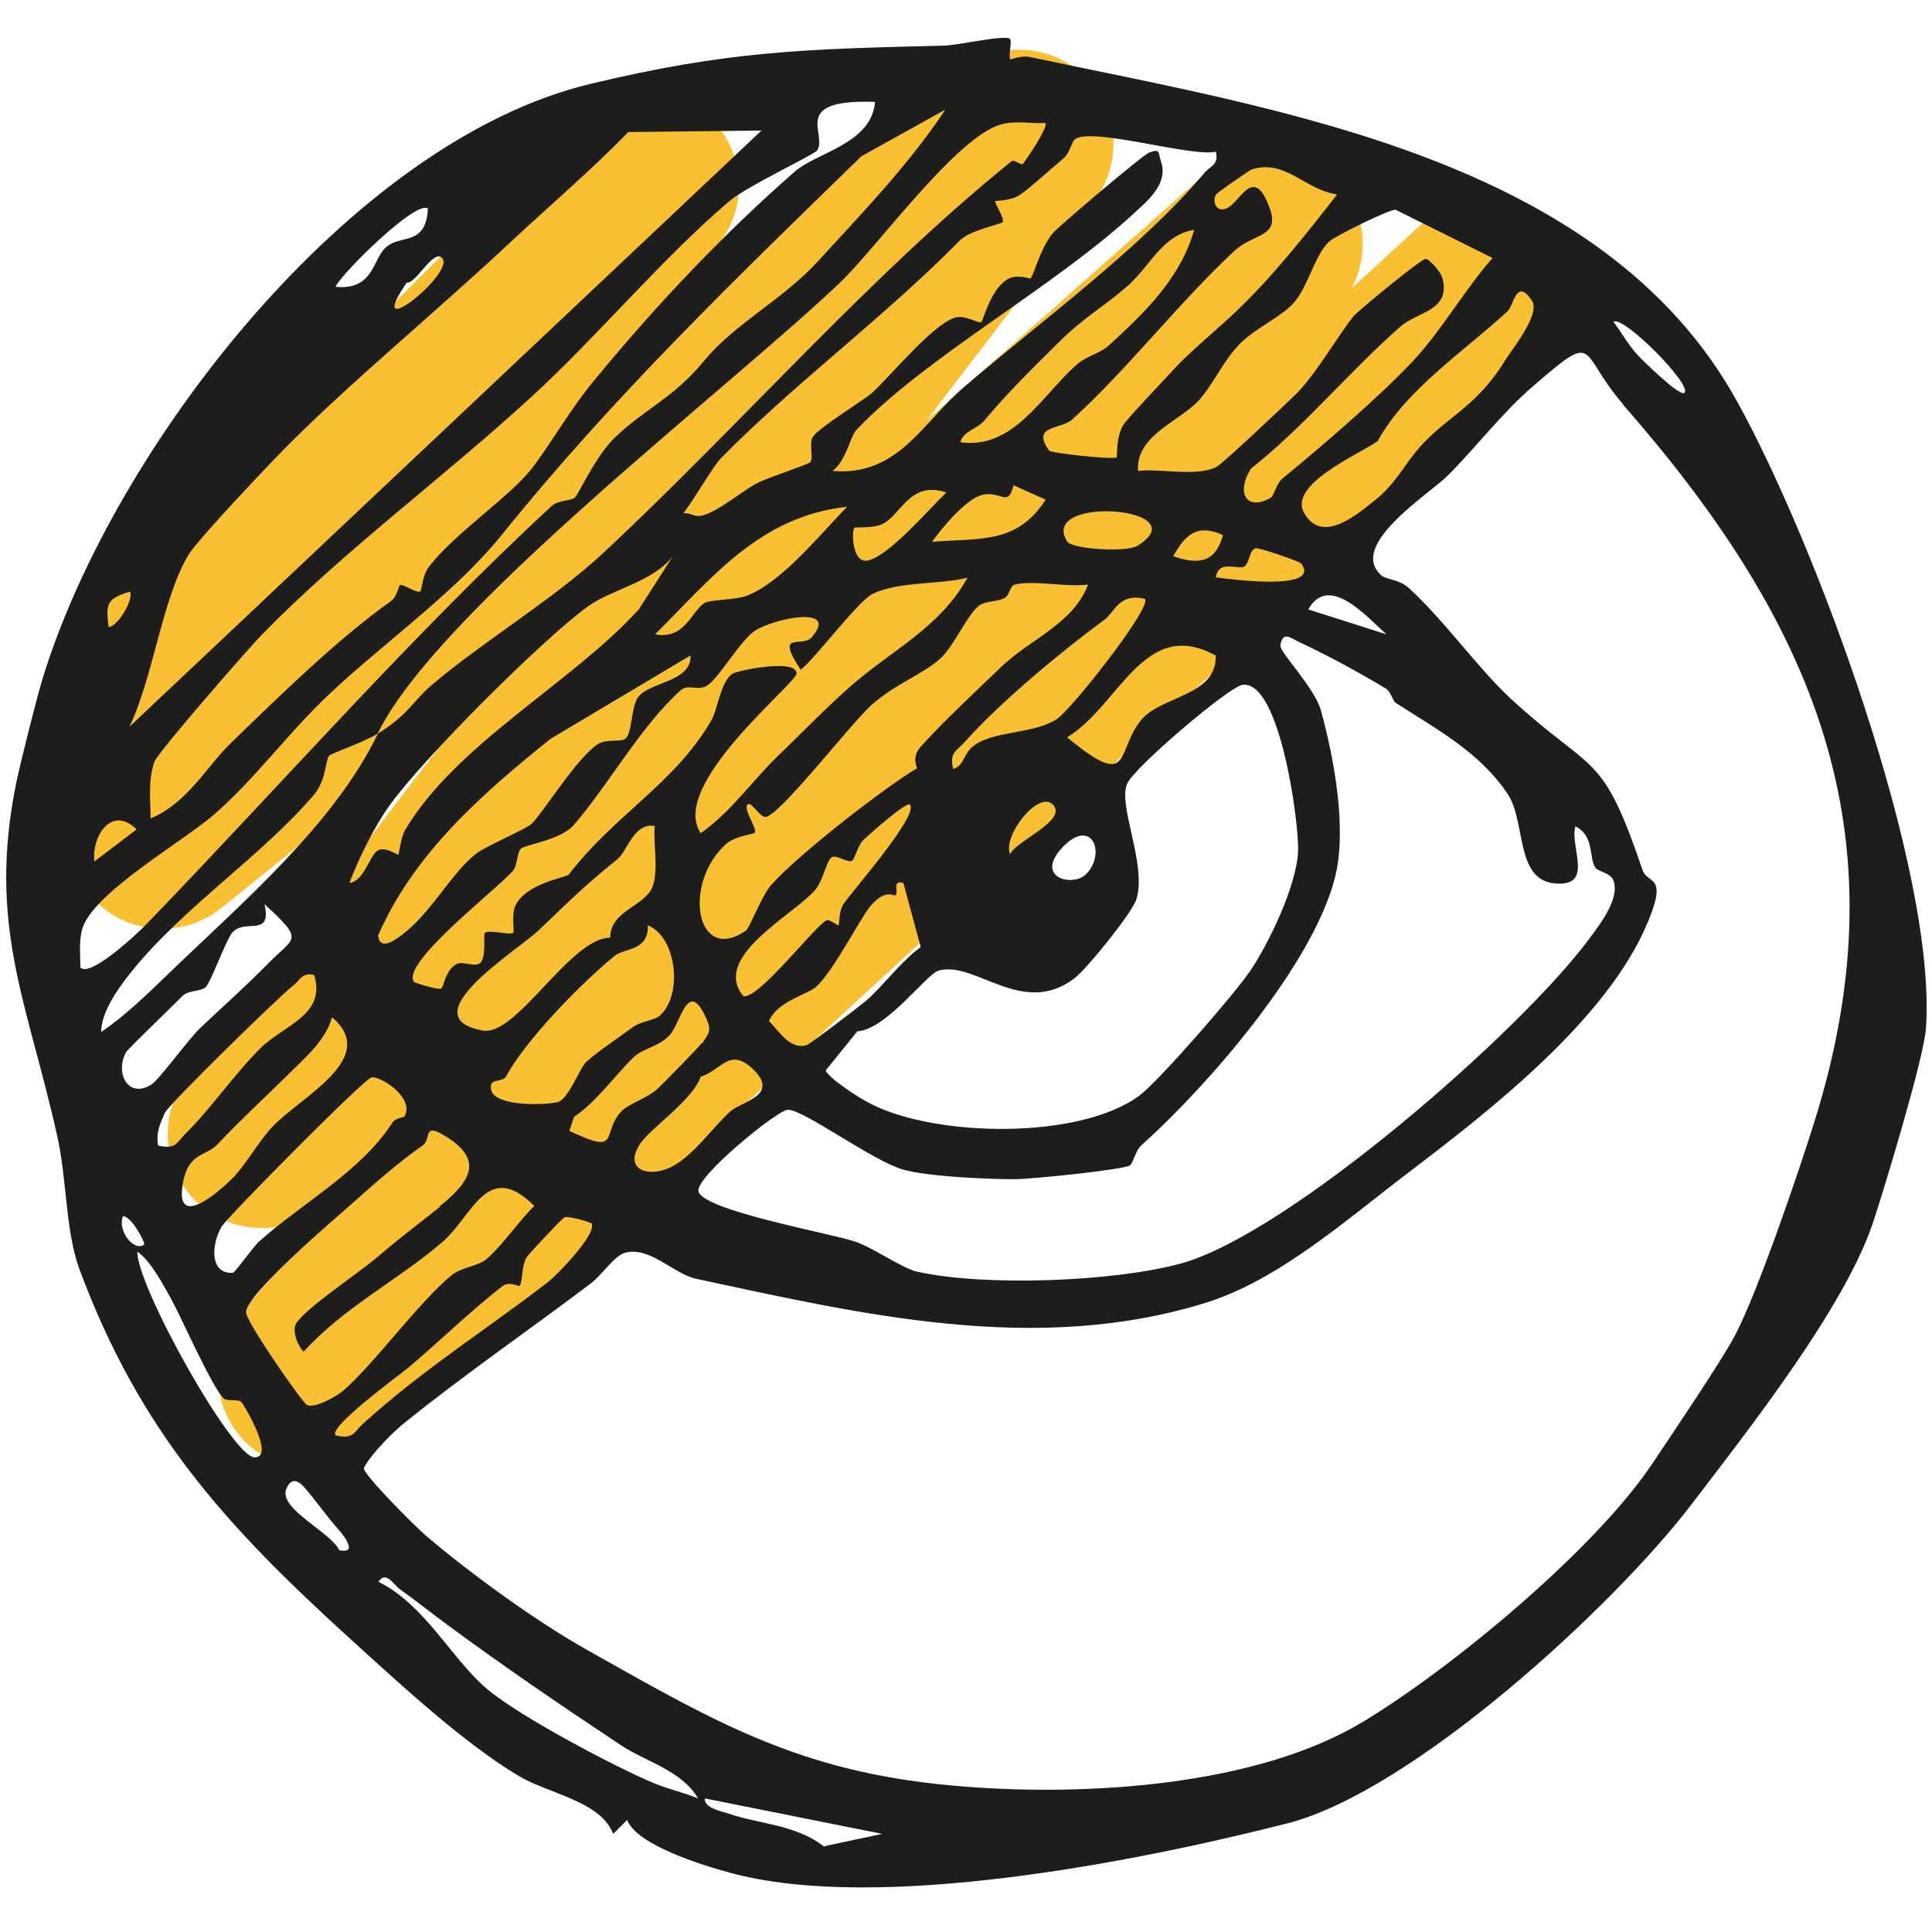
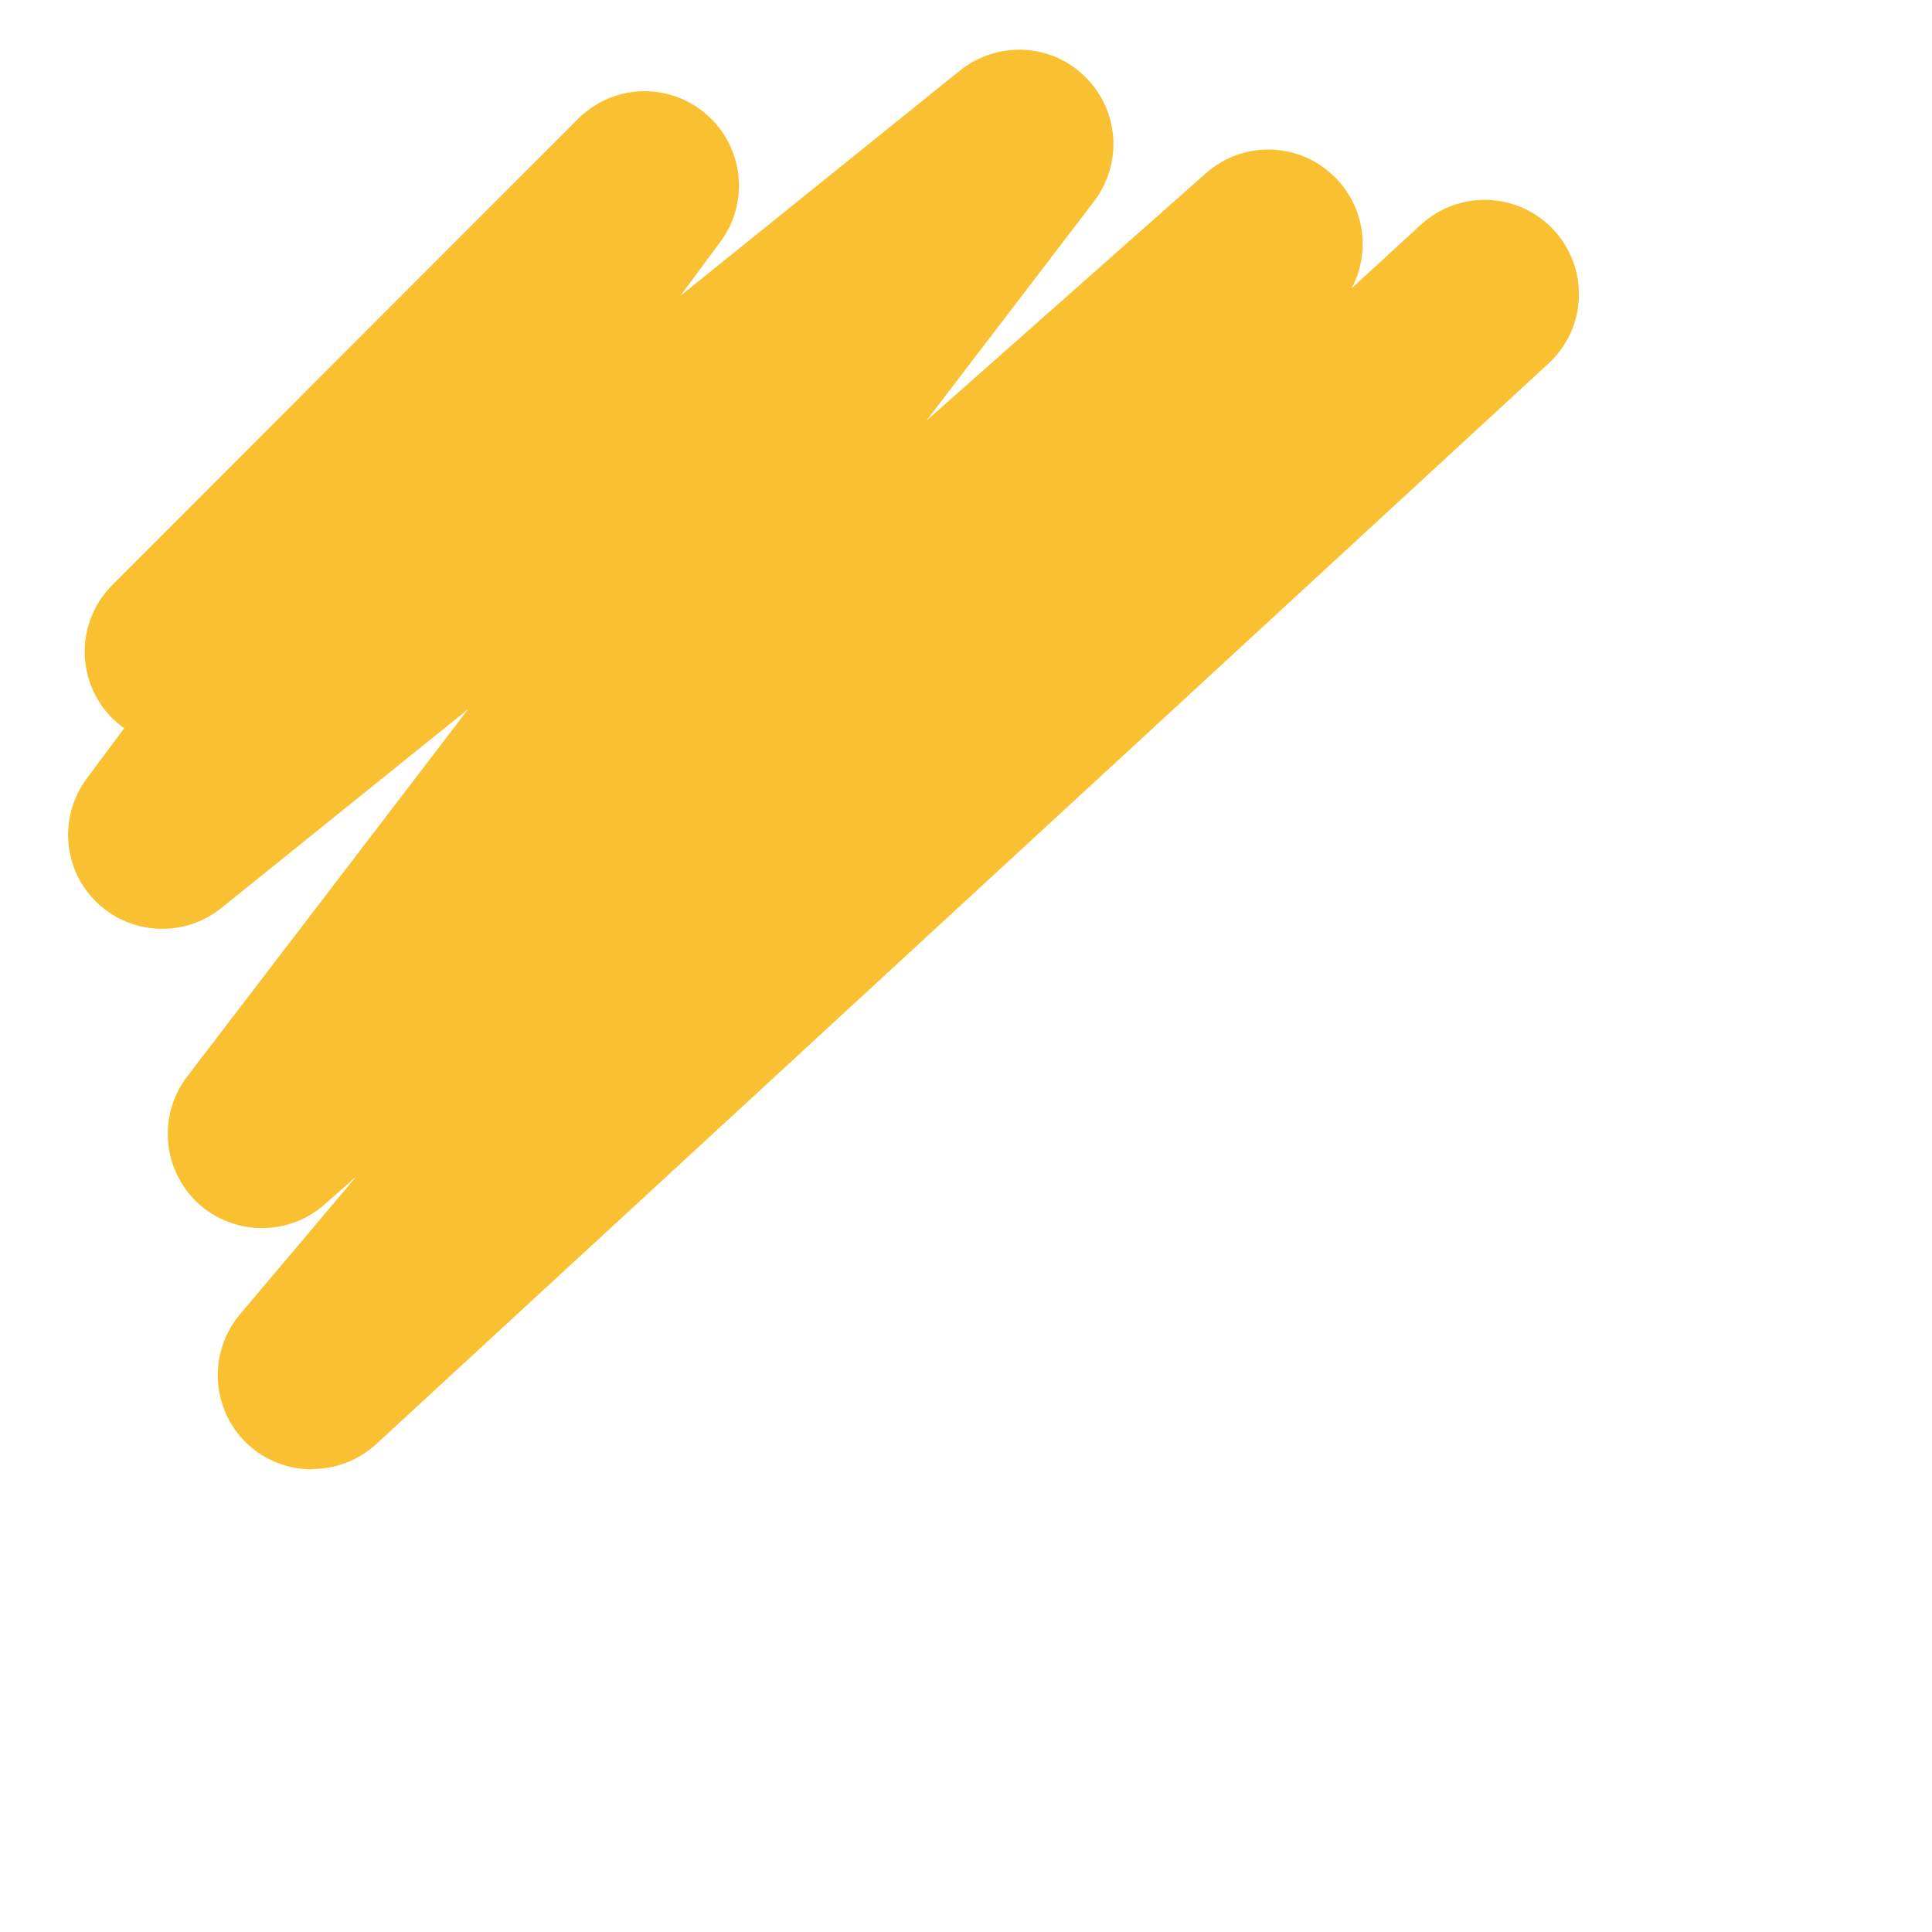
<svg xmlns="http://www.w3.org/2000/svg" id="Ebene_4" viewBox="0 0 512 512">
  <defs>
    <style>      .st0 {        fill: #1d1d1b;      }      .st1 {        fill: #f9c031;      }    </style>
  </defs>
  <path class="st1" d="M82.7,389.4c-6.2,0-12.5-2.3-17.3-6.9-9.5-9.1-10.3-24.1-1.8-34.2l30.9-36.6-8.5,7.5c-9.6,8.5-24.2,8.3-33.6-.4-9.4-8.8-10.6-23.3-2.8-33.5l74.5-97.4-65.4,52.7c-9.8,7.9-23.9,7.3-33-1.4-9.1-8.7-10.2-22.8-2.7-32.9l9.9-13.3c-1.1-.8-2.1-1.7-3.1-2.6-9.8-9.8-9.8-25.6,0-35.4L153.2,31.5c9.3-9.3,24.1-9.8,34-1.2,9.9,8.6,11.5,23.3,3.7,33.8l-10.6,14.3,74.1-59.7c9.9-7.9,24.1-7.3,33.1,1.6,9.1,8.8,10.1,23,2.4,33.1l-44.4,58.1,74.1-65.6c9.8-8.7,24.7-8.3,34,.9,8.1,7.9,9.7,20,4.6,29.6l18.3-16.8c10.2-9.4,26-8.7,35.3,1.4,9.4,10.2,8.7,26-1.4,35.3L99.7,382.7c-4.8,4.4-10.9,6.6-16.9,6.6Z" />
-   <path class="st0" d="M233.8,486l-47-9.4c-.3,2.5,4.3,3.4,6.2,4,8,2.8,17.9,2.9,25.3,8.7l15.5-3.3ZM118.3,430.4c-4.1-3-8.2-6.3-12.4-9.3-1.5-1.1-3.7-5-5.6-1.9,12.4,6.1,19.7,20.9,28.9,28.5,8.8,7.4,34.5,20.9,44.2,24.9,3.6,1.5,8,2.5,11.6,4-4.4-7.5-13.9-9.7-20.6-14.2-15.8-10.5-30.8-20.7-46.1-32M90.1,405.8c-3.7-4.1-6.6-8.5-9.7-11.9-2.3-2.5-3.8-1.3-4.6.9-1.7,5.2,11.8,11.2,14.1,16,5,1.1,1.3-3.7.2-5M59.5,370.8c-3-2.4-11.4-21.6-14.1-26.5-2.3-4-5.3-10-9-12.6-.2,9.1,25.1,54.3,31,54.5,5.7.2-2.8-14-3.4-14.6-.9-.9-3.6-.2-4.5-.9M156.7,324.2c-.2-.3-5.9-2-7.1-1.6-.7.3-9.5,9.8-9.9,10.4-1.6,2.4-1.1,6.6-2,7.8-.1.2-2.7-1.3-4.5,0-8.6,6.7-17.5,15.4-25.3,21.9-2.5,2-21.3,15.8-18.9,17.7,4.7,1.1,4.8-.9,7.2-3.1,16.5-14.9,32.7-24.9,49.1-37.6,2.4-1.9,13.3-13,11.4-15.7M38.2,329.8c.4-.3-3.3-7.5-5.6-7.5-1.6,3.7,2.9,9.6,5.6,7.5M116.5,319.7c8.2-6.6,12.2-12.5.7-19.1-5-2.9-3,1.4-5.1,2.9-5.8,4-12.6,9.9-18.4,15.1-5.4,4.8-28.2,24.1-28.5,29.1-.1,2.5,14.8,23.8,16.1,24.6,2,1.1,7.8-2.2,9.6-3.7,8.2-7.1,20.1-23.5,28.7-30.6,2.7-2.2,7.2-2.5,9.3-4.3,4.5-3.9,8.4-9.9,12.7-14.1-12.4-12.4-16.2,2.4-24.3,9.5-11.7,10.1-26.3,17.4-36.8,29.1-1.6-1.4-3.2-5.6-2-7.5,2.7-4.2,16.8-13.5,21.8-17.8,5.7-4.9,10.3-8.3,16.2-13M107.3,295.7c2.5-5.1-7.1-11-9-10.1-2.6,1.1-38.2,37.1-39.6,39.5-2.8,4.9-3.1,12.6,3,12.2.6,0,5.5-7.1,7.2-8.5,11.4-10.1,26.9-18.5,35.1-31.3.7-1.2,3.1-1.4,3.3-1.7M199.5,283.3c-6.3-6-8.5.6-13.8,2-2.3,6.6-13.8,13.9-16.3,18.2-3.8,6.3,1.9,8.4,7.5,6.2,6.3-2.5,11.9-11,16.8-15.3,2.9-2.5,13.1-4.2,5.8-11.1M61.8,312.1c3.6-3.9,6.8-9.6,10.2-13.3,7.5-8.1,28.8-18.3,16-29.2-1.9,6.5-7.4,10.9-12.3,15.8-4.8,4.8-12.1,11.5-18.1,17.9-3.1,3.3-8.1,1.9-9.3,11.4-1.4,11,10.3.7,13.4-2.6M186.1,276.5c1.5-2.5,2.6-3.1,1.2-6.3-5-11.5-6.8.9-9.9,4.2-2.8,3-7,3.4-9.4,5.7-4.9,4.7-9.9,11.9-15.9,15.9l-1.2,3.7c13.9,6.6,8.3.8,13.7-5.1,2-2.2,7-3.5,9.8-6.2,1.5-1.4,11-11.1,11.5-11.9M83.3,258.4c-3.3-.8-3.8,1.4-5.6,2.8-3.7,2.8-33,31.5-34,33.7-1.3,3-2.4,5.2-1.8,8.7,4.8,1,4.7-.6,7.2-3.1,6.8-6.7,12.9-15.7,19.8-22.6,6.3-6.3,17.5-8.8,14.4-19.4M174.9,269.1c6-5.3,4.6-20.6-3.2-23.9.2,6.9-6.2,6-8.8,8.1-9.3,7.6-23.7,22.5-28.8,32-1,1.8-5,0-3.8,4,1.9,3.9,13.5,3.6,17.4,2.8,2.9-.6,6-9.2,7.6-10.6,3-2.8,8.8-6.6,12.4-9.3,2.2-1.6,5.9-1.8,7.2-3.1M70.9,255.5c7.2-7.4,10-5.9-.8-15.9,2,9-5.1,3.7-8.5,7.5-1.8,2.1-5.6,13-7.1,14.5-1.3,1.2-4.6.8-6.1,2.3-2.3,2.4-14.6,14.1-15.1,15.1-2.8,5.6.7,12.1,6.7,8.5,2.2-1.3,9.9-12.1,13.1-15.1,5.9-5.6,11.7-10.7,17.8-16.9M229.4,265.3c4.2-3.5,9.6-10.8,14.6-14.3l-4.6-17c-3.2-.8-1.1,2.3-2.1,3.3-.3.3-2.5-2-6.6,2.8-2.8,3.3-9.7,17.1-14.4,21.4-2.3,2.1-10.3,3.8-12.5,9.1,2.7,2.7,5.5,7.6,9.9,6.4,1-.3,13.8-10.1,15.7-11.7M287.9,231.6c5.3-5.6,1.4-15-6.2-7.2-7.9,8.3,2.8,10.8,6.2,7.2M173.6,218.9c-5.7-1-7.3,6.7-10,8.8-9.6,7.8-12.5,10.9-20.8,18.8-5.8,5.5-34.3,23-14.9,26.6,9,1.7,23.2-24.6,33.8-24.6,0-7.4,9.7-8.3,11.4-14,1.4-4.7,0-10.7.4-15.6M25,228.3l11.2-8.5c-6.4-6.4-11.9,1.4-11.2,8.5M279,213.2c-3.8-3.8-13.4,8.3-11.3,13.2,1.2-3.4,15.5-9,11.3-13.2M241.3,213.2c-1-1-11.1,8.1-12.4,9.3-1.6,1.5-2.3,5.1-3.1,5.6-1.1.7-4.1-1.7-5.4-.9-1.5,1.1-2.2,6.2-4.5,8.8-6.1,6.8-27.4,17.7-18.9,28,4,.9,18.5-18.1,22-20.1.7-.4,3.1,1.5,3.2,1.3.3-.4.1-3.6,1.2-5.4,2.4-3.7,20.3-23.8,17.7-26.6M331,257.8c5.2-7.6,12.7-23.2,13-32.3.3-7.3-4.8-45.5-14.8-44-3.6.6-28.6,21.8-30.5,26.2-2.5,5.8,5.2,21.2,2.5,30.5-1,3.5-13.1,18.5-16.5,21.1-13.8,10.4-26.1-4.7-35.9-2.1-3.2.8-13.9,15.7-21.6,16.1l-8.4,10.4c1,2.2,9.2,7.5,11.9,8.8,17.3,8.9,55.5,9.6,71.3-2.2,5.1-3.8,25.1-26.8,29-32.6M183,173.7l-37.1,22.1c-18.2,14.6-36.2,30.4-45.7,52.1.3,2.8,2.2,2.6,4.7,1,8.9-5.8,14.1-17,21.2-22.6,2.8-2.2,13.5-6.6,14.9-8.1,3.3-3.4,12.2-17.8,17.6-21.1,2.2-1.3,5.7-.4,7.1-1.3,1.8-1.2,1.5-8.2,3.3-10.9,2.9-4.3,14.4-4,14-11.3M322.3,173.8c-19.1-10.6-25.6,13.2-39.5,21.6,17.1,14.1,12.9,4.2,19.3-4.2,5.2-6.9,20.3-6.5,20.1-17.4M369.9,186.3c-.8-.5-1.3-3-2.6-3.8-7.1-4.3-15.8-9-23.3-12.5-2.1-1-4-2.8-4.7,1-.3,1.8,9.2,11.3,10.8,17.4,3.5,12.9,6.9,31.2,3.7,44.1-5.9,23.3-33.8,55.3-51.3,71-1.6,1.4-2.1,4.5-3,5.3-1.6,1.2-26.2,3.7-30.7,3.7-7.4,0-22.7-.7-29.3-2.5-8.1-2.2-26.8-16.2-30.8-15.9-3,.3-24.5,17.9-23.6,21.6,1.2,5.1,34.4,11,41.4,13.3,4.9,1.6,12.3,7,16.5,8,17.9,4,52.3,2.7,70.1-2.2,28.7-8,89.8-61.4,107.9-85.8,2.9-3.9,8.3-10.7,6.6-15.6-.8-2.2-4.1-2.3-4.9-3.6-1.6-2.5-.2-8.4-5.2-10.8-1.6,5.4,5.2,16.2-5.6,15.1-10.4-1.1-7.5-16.4-12.3-23.6-7.5-11.3-19.2-17.4-29.5-24.1M303.4,158.7c-6.9-1.6-7.9,3.5-10.8,5.6-11,8.1-27.4,21.6-36.9,32.3-2.1,2.4-4.2,2.7-3.1,7.2,3.5-1.2,2.3-4.7,6.9-7.1,5.8-3,14.4-2.4,20.4-6,3.8-2.3,25.6-30,23.5-32M367.4,168.1c-5.6-5.1-15.3-16.1-20.7-6.6l20.7,6.6ZM28.8,166.2c2.8-.4,6.8-7.9,5.6-9.4-5.9,1.8-6.5,3-5.6,9.4M288.4,154.9c-5.9.8-13.9-1.2-19.4,0-1.4.3-1.4,2.9-2.8,3.6-2,1-5,.8-6.6,1.9-3.1,2.1-6.8,11-10.6,14.3-4.8,4.2-11.7,6.5-18,12.1-5.5,4.9-24.7,29.8-28.2,29.7-1.5,0-3.8-4.3-4.7-3.3-1.2,1.4,2.7,6.4,1.9,7.5-.2.3-5.2.9-7.5,2.9-11.8,10.5-8,32.2,5.2,23,.9-.6,4.2-9.3,6.7-12.1,7.8-8.7,30.8-26.3,38.6-30.9.2-.1-1.6-2.7.9-5.6,5-5.7,15.8-15.9,21.8-21.6,7.4-7,18.9-11.3,22.7-21.6M256.4,153.1c-7.7,1.9-17.7.9-25,4.2-3.9,1.8-14.8,16.6-19.2,20.2-7-10.6.4-5.7,2.9-8.6,7.5-8.6-9.9-5.1-15.1-1.7-3.6,2.4-9.1,11.8-12.2,14.2-2.7,2.1-5.3-.4-7.5,1.6-10.7,9.7-19.2,25.3-28.4,35.8-3.3,3.7-12.2,5-13.7,6-1.2.8-1,4.4-2.2,5.9-4.3,5-29.8,24.5-26.3,29.5.2.3,6.6,2.2,7.2,1.8.8-.5,1-4.8,4.1-6.5,1.9-1,5.4,1.3,6.6-.7,1.3-2.3.4-7.1.9-7.6.9-.9,6.7.7,7.5,0,.4-.4-.5-4.6.5-7,2.6-6.1,13.7-7.7,14.2-8.4,12.4-16.1,27.9-24,37.7-40.7,1.8-3,2.6-10.7,5.8-12.6,1.6-.9,17-4,16.9,0,0,2.6-34,29.6-25.4,42.3,8-5.6,13.9-14.2,20.7-20.7,5.9-5.7,12.8-12.8,19.2-18.4,10.6-9.3,23.5-15.4,30.8-28.6M169.1,161.8l9.2-14.4c-5.1,6.7-15.9,8.7-22.2,13.1-12.1,8.6-44.5,41.1-52.9,53-3.9,5.4-8.2,14.1-10.6,20.5,4-.6,5.3-7.3,7.5-8.6,2-1.2,5.3,1.3,5.5,1.1.2-.2.5-4.4,1.8-6.6,13.3-22.5,43.9-38.8,61.5-58M344.8,149.3c-.4-.5-11-4.2-12-4-1.7.3-1.6,3.8-3,4.8-1.5,1.1-6.8-2-7.6,2.9,2.9.4,28.3,3.9,22.6-3.7M324.1,141.8c-6.7-3-9.8-.4-13.2,5.6,6.7,2.3,11.2,1.8,13.2-5.6M282.8,143.5c1.2,2,15.7,3,18.7,1.1,16.3-10.2-26.4-13.5-18.7-1.1M224.4,134.3c-23.1,2.6-35.6,18.7-50.8,33.8,7.9,1.5,9.6-6.1,13.1-8.3,1.3-.9,8-.7,11.4-2,9.3-3.7,19.3-16.3,26.4-23.5M250.8,130.5c-9.8-3.2-11.9,6-17,8.4-2.6,1.2-7.2.7-7.4,1-.7.7-.7,9.8,3.8,8.6,5.7-1.5,15.9-13.5,20.6-18M277.1,132.4l-8.5-3.8c-1.5,6.2-3.4,1.2-8.5,2.6-4.2,1.2-10.5,8.7-13.1,12.4,12.3-1.1,22.5.8,30.1-11.2M430.2,107.2c-12.2-14-6.4-20-24-4.8-8.2,7.1-15.1,16.2-22.5,23.6-5,5-26.7,18.5-17.6,26.5,1.2,1.1,4.6,1,7.1,3.2,9.3,8.4,18.3,21.2,27.1,29.4,22.3,20.5,24.1,13.4,35,45.5,1.3,3.8,6.7,1,1.5,13.5-10.7,26.2-42.6,50.7-64.4,67.3-15.9,12.1-33.6,27.8-52.7,33.8-45.3,14.1-91.6,3-135.2-6.3-6-1.3-12.3-8.7-18.9-6.9-2.8.8-6.2,6-9,8.1-16,12.1-33.3,24-49.2,36.8-3.3,2.6-9.3,8.7-11,12.2,0,1.8,13.8,15.6,16.5,17.9,12,10.2,29.4,22.8,42.6,30.2,35.8,20.2,58,33.1,100.6,36.3,32.3,2.5,76.9-.2,105.1-17.2,23.7-14.3,61.4-45.6,76.6-68.3,4.9-7.3,18.8-27.9,22.1-34.3,6.1-11.8,16.6-42.6,20.9-56.3,24.2-77-.6-133-50.7-190.2M446.4,104.1c2.1-2.2-16.5-20.8-18.8-18.8,2.1,2.8,4,6.2,6.3,8.7,1.1,1.2,11.3,11.3,12.5,10.1M398.6,95.9c2.2-3.5,9.7-12.6,7.4-16.2-4.2-6.3-4.8,1.3-6.5,2.8-11.7,10.8-26.9,20.7-34.4,34.4-5.3,3.7-24,11.6-19.4,19.2,4.9,8.3,14.2,0,19-3.8,4.7-3.8,7.4-8.7,10.2-12.2,7.7-9.6,15.6-11.2,23.8-24.3M117.2,68.4c-2.3-2.6-7,6.9-9.4,6.5-11.9,17.2,12.9-2.5,9.4-6.5M316.6,60.9c-8.5,1.2-11.8,9.7-17.9,15-5.6,4.9-11.8,8.5-17.9,14.6-6.5,6.4-13.9,13.7-19.9,20.9-2,2.4-5.6,2.8-6.4,5.8,14.2,2,21.6-12.5,31-20.7,2.5-2.2,6-2.8,8.3-4.9,9.5-8.7,19.1-17.9,22.7-30.8M395.6,68.4l-25.7-12.8c-1.5-.3-15.8,6.9-17.4,8.2-3.8,3.1-5.8,12-9.5,16.3-3.4,3.9-10.2,6.8-14.2,10.8-4.7,4.7-7,10.6-11.1,15.2-5.1,5.6-16.8,9.3-16.1,18.7,6.2-.7,15,1.6,20.7-1,1.4-.6,19.1-17.3,21.6-19.8,5.2-5.5,10.7-15,14.7-20.1,1-1.3,18-15.3,19.2-15.3,1,0,4,3.5,4.4,4.9,2.5,8.8-6.5,9.1-10.9,12.9-13.7,12-25.5,26.5-39.8,37.8-4,6.4-1.2,11.4,5.3,7.7.8-.4,1.4-3.8,3.2-5.2,10.4-8.5,26.3-22.2,34.9-31.5,7.1-7.7,13.5-18.7,20.6-26.8M113.4,55.3c-2.8-2.6-22.7,16.9-24.5,20.7,10,1,9.8-7,13.2-10.3,3.9-3.8,10.7-.2,11.3-10.3M354.2,51.5c-8.6-1.3-13.5-9.4-22.5-6.6-.5.2-9.1,6.1-9.4,6.6-1.1,1.6-.2,5,2.8,3.7,3.6-1.5,7.1-11.9,11.4,0,2.8,7.8-4.3,6.5-9.5,11.4-14.3,13.3-28.7,31.8-42.9,44.6-3,2.7-10.9,1.4-6.1,8.2.5.7,17.3,2.5,17.9,1.8.3-.3-.3-5.1,1.8-8.6,1.1-1.8,11.2-12.3,13.9-15.3,3.6-3.9,11.6-10.6,15.6-14.4,10.1-9.6,18.5-20.3,27.1-31.3M322.2,40.2c-6.4,1.5-32.9-6.6-37.3-3.3-.9.7-1.4,3.7-3.1,5.1-3.4,2.8-8.2,7.3-11.3,9.5-2.5,1.8-6.4,1.6-6.7,1.8-.4.4,2.6,4.7,1.9,5.6-.4.5-8.6,2.1-11.3,4.8-20.3,20.6-44,38-63.4,57.8-2.2,2.3-7.3,11.3-9.9,14.5,2.5-.1,2.8,1.3,5.4.5,4.1-1.2,10.3-6.4,14-8.4,2.6-1.4,13.7-5,14.2-5.6,1-1.3-.4-4.8.7-6.7,1.2-2.2,13.7-9.9,15.6-11.6,5-4.5,15.5-17.5,21.7-19.9,3-1.2,6.7,1.7,7.4,1,.5-.5,2.5-8.9,7.1-11.4,2.5-1.3,5.7,0,5.9-.1.9-1,2.6-8,5.9-12,1.4-1.7,23.9-20.8,25.6-21.4,3.1-1.1,2.3.2,3,2.2,2.3,6.1-3.7,10.8-7.6,14.4-21.2,19.4-55.2,38-73.1,57-1.5,1.6-2.8,8.4-6.3,10.8,17.2,1.5,23.8-12.6,34.5-21.9,20-17.2,47.3-37.1,64.1-57.1,1.5-1.8,3.9-2.1,3-5.6M201.8,34.6l-35.3.4c-9.5,9.8-20.4,19.1-30.7,28.7-20.4,19.1-42,36.8-59.5,54.3-4.4,4.4-24.2,25.3-26.4,29.1-7,11.9-9.3,32.4-15.6,45.5L201.8,34.6ZM100.2,194.4c8.6-5.5,8.6-8.1,14.6-13.2,13.7-11.5,32.1-22.6,44.9-34.5,36.4-33.9,70.6-73.5,108.4-104,.6-.5,2.5,1.1,2.9.8.7-.7,7-10,6-10.9-3.8.2-8.1-.7-11.8.4-12,3.5-32.8,32.6-42.7,42-29.4,28-106.9,87.2-122.4,119.4-3.6,2.3-12.5,5.3-12.9,5.9-1,1.3-.7,6.3-3.9,10.2-13.6,16.1-35,30.1-48.7,47.3-3.2,4-7.8,10.4-7.8,15.7,6.5-4.4,12.5-10.3,18.1-15.7,19.4-18.7,43.7-39.4,55.2-63.3M250.8,28.9l-22.5,12.5c-32.5,31.6-65.9,63.8-95.2,100.2-12.5,15.5-31,28.4-45.9,42.4-11.1,10.5-19.4,22.2-30.4,31.8-8.5,7.4-32.7,21.1-35.1,30.7-.8,3.2-.4,6.7-.4,9.9,2.6,2.8,15.5-9.3,18-12,35.7-37,70.3-76.5,107-110.4,1.7-1.5,5.1-1.2,6.1-2.2,1.1-1.1,5.4-10.9,10.6-15.9,8.3-7.9,15.4-10.3,23.7-20.4,8.2-9.9,20.7-16,30.1-26.3,11.9-13,24.1-25.6,33.9-40.4M231.9,27c-22.6-.8-12.6,8.4-15.3,12.8-.7,1.2-18.3,9.3-23.3,13.5-17.8,15.1-35,35.9-52.5,51.9-23.4,21.5-49.2,40.3-71.4,63-3.8,3.9-27.6,31.2-28.5,33.7-1.7,5.1-1,9.8-1,15,9.8-4.1,14.8-13.7,21.3-20,13-12.6,28.2-27.5,42.4-37.6,1.7-1.2,2-4,2.4-4.2.9-.5,4.4,2.3,5.4,1.6.3-.2.6-4.3,2.2-6.4,7.2-9.4,22.2-19,28-27,5.3-7.2,9.7-15.1,16.2-22.9,17-20.6,34.3-38.7,52.8-54.9,5.9-5.2,20.6-7.4,21.3-18.7M267.6,10.2c.7.7-.4,4.4.1,5.5.1.2,2.8-1.1,5.2-.6,65.9,14,151.7,26.7,187.4,91.2,20.8,37.5,53,124.3,50.1,166.2-.5,7.7-11.1,42.7-14.1,51.7-7.6,22.5-32.8,54.5-47.9,74.3-20.8,27.3-74,76.2-107.2,84.7-39.6,10.1-108.6,23.8-147.7,13.1-7.5-2-24.8-7.4-27.3-14l-3.7,3.7c-3.3-8.7-17.1-10.6-25.1-15.4-14.6-8.7-31.7-24.6-44.6-36.3-33.1-30.1-55.7-54.9-71.7-97.8-3.8-10.3-3.3-23.5-5.9-35.3-7.9-35.6-18.7-56-10.8-94.2,1-4.7,5-20.9,6.9-27.2C30,118.8,92.8,37.4,156.6,22.2c36.3-8.7,56.4-9.2,93.3-10.1,3.7,0,16.5-3,17.7-1.8" />
</svg>